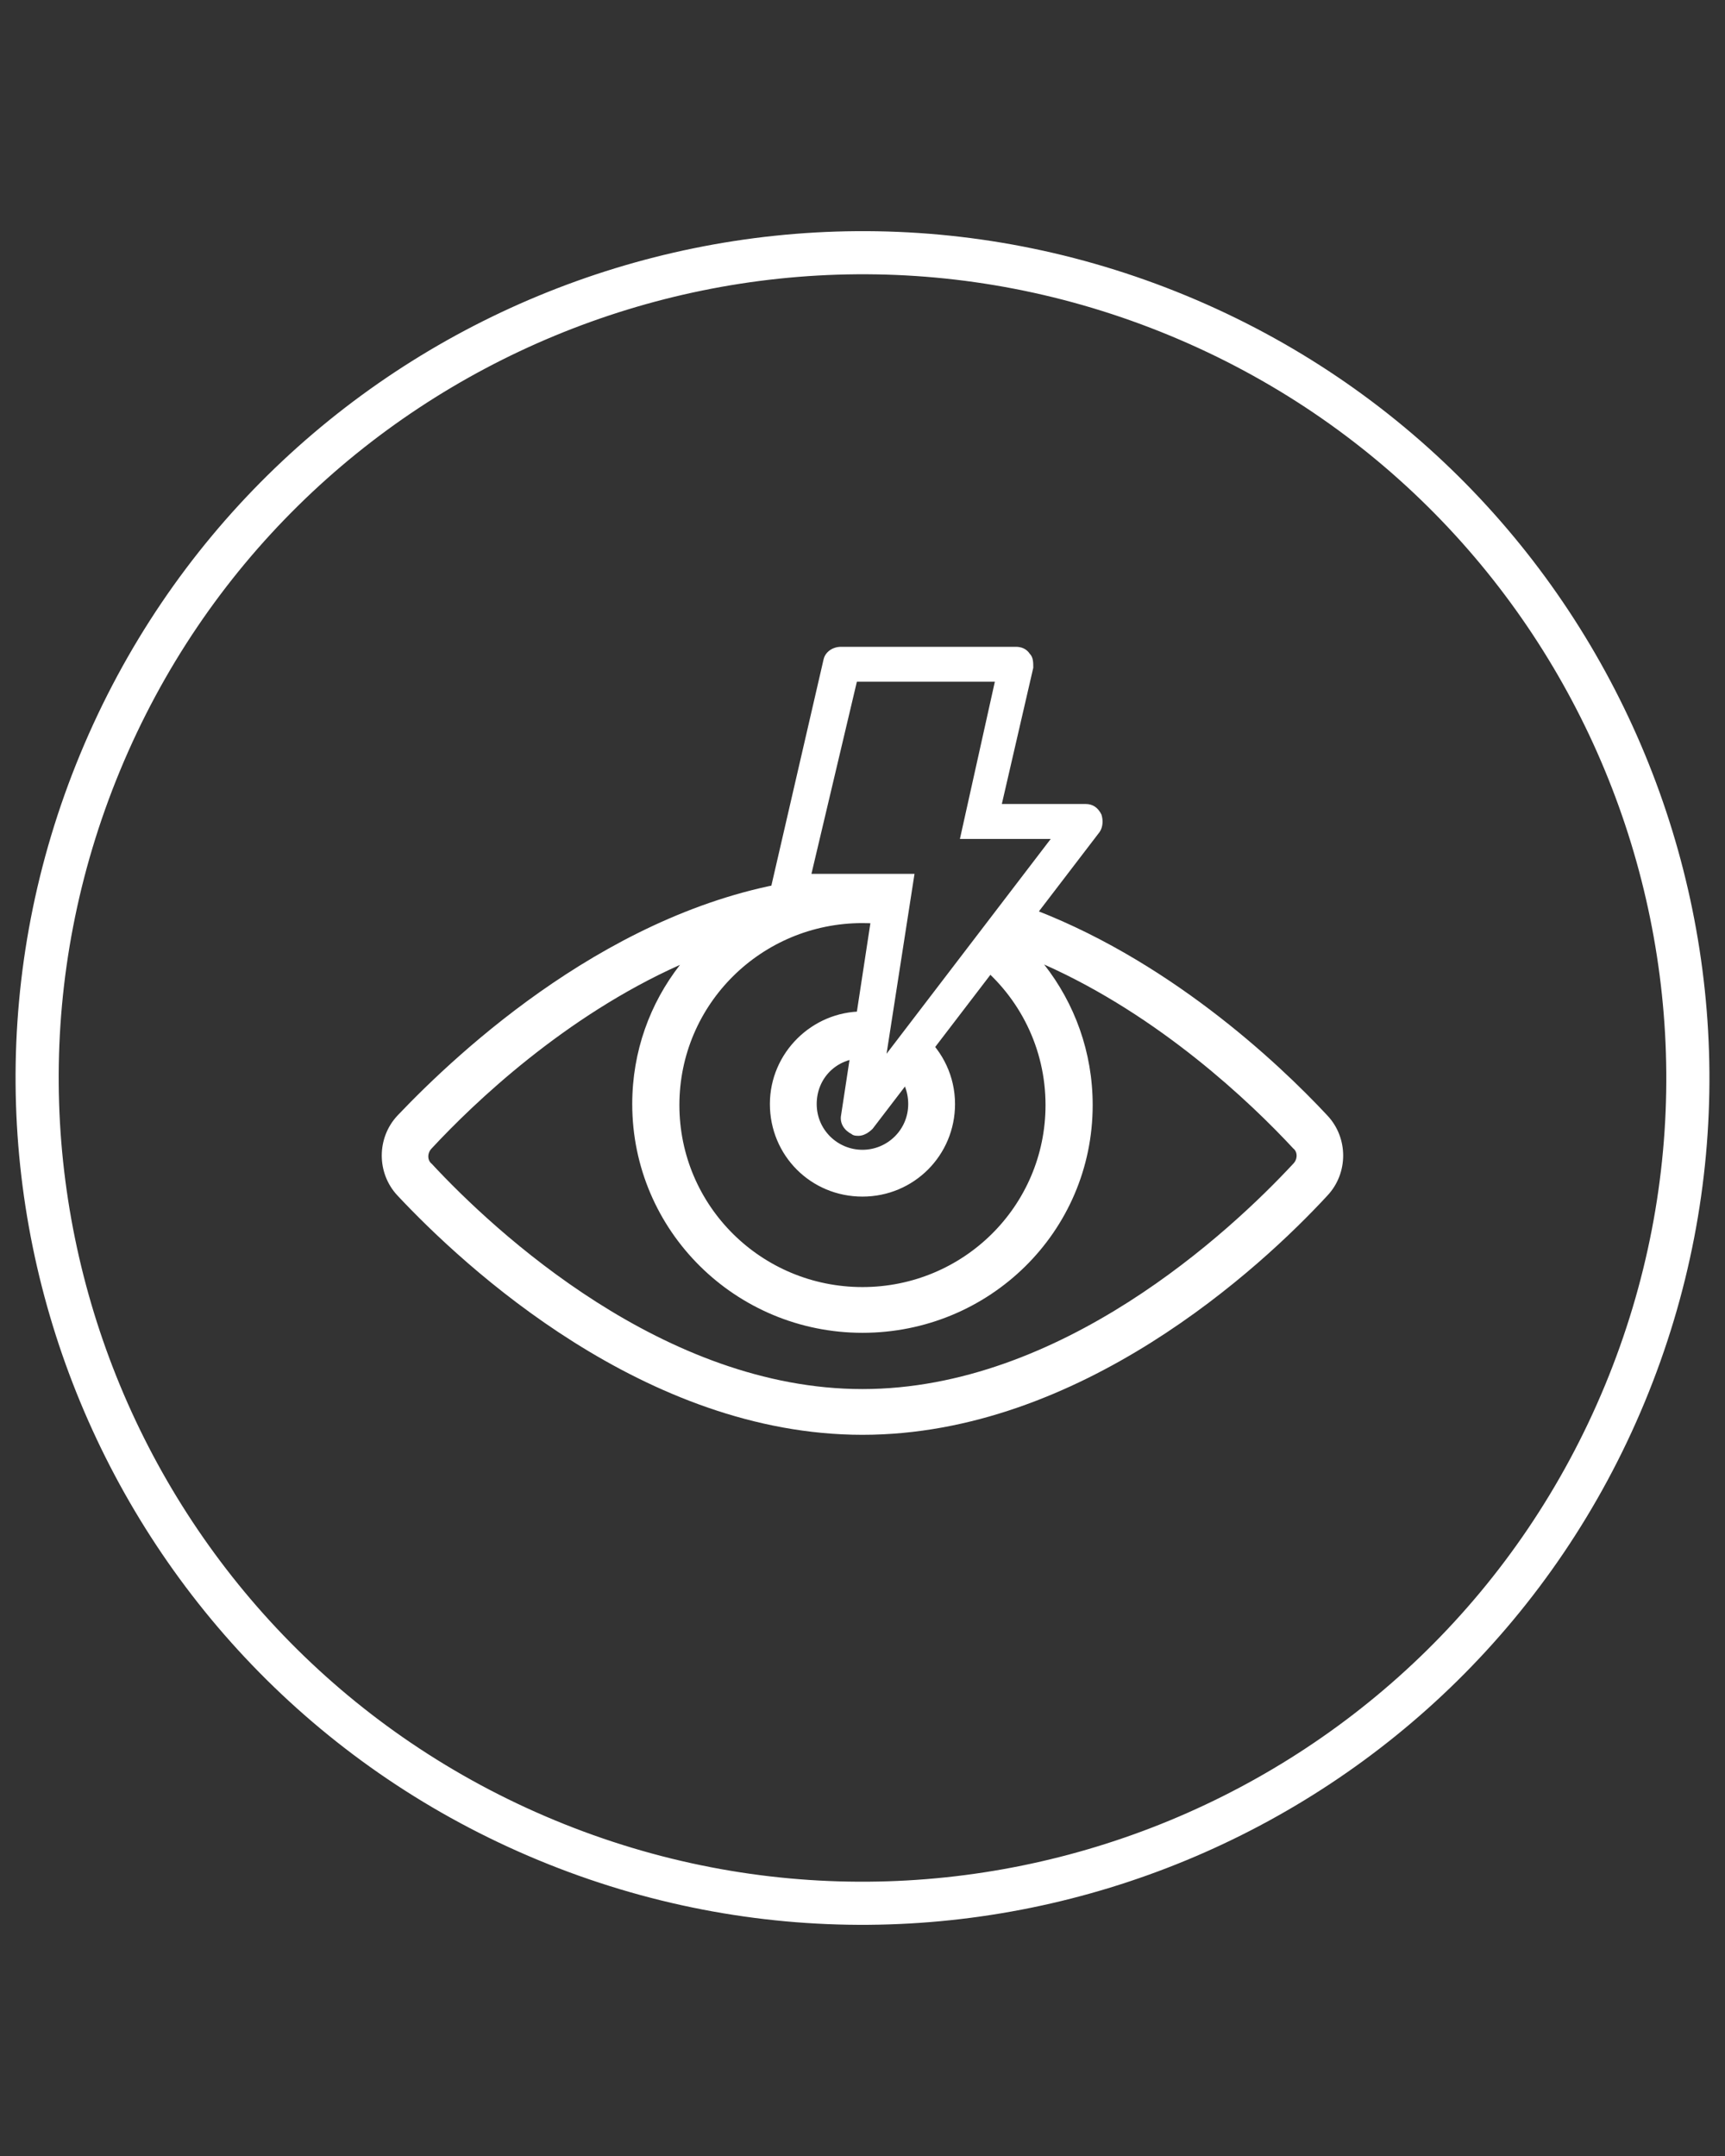
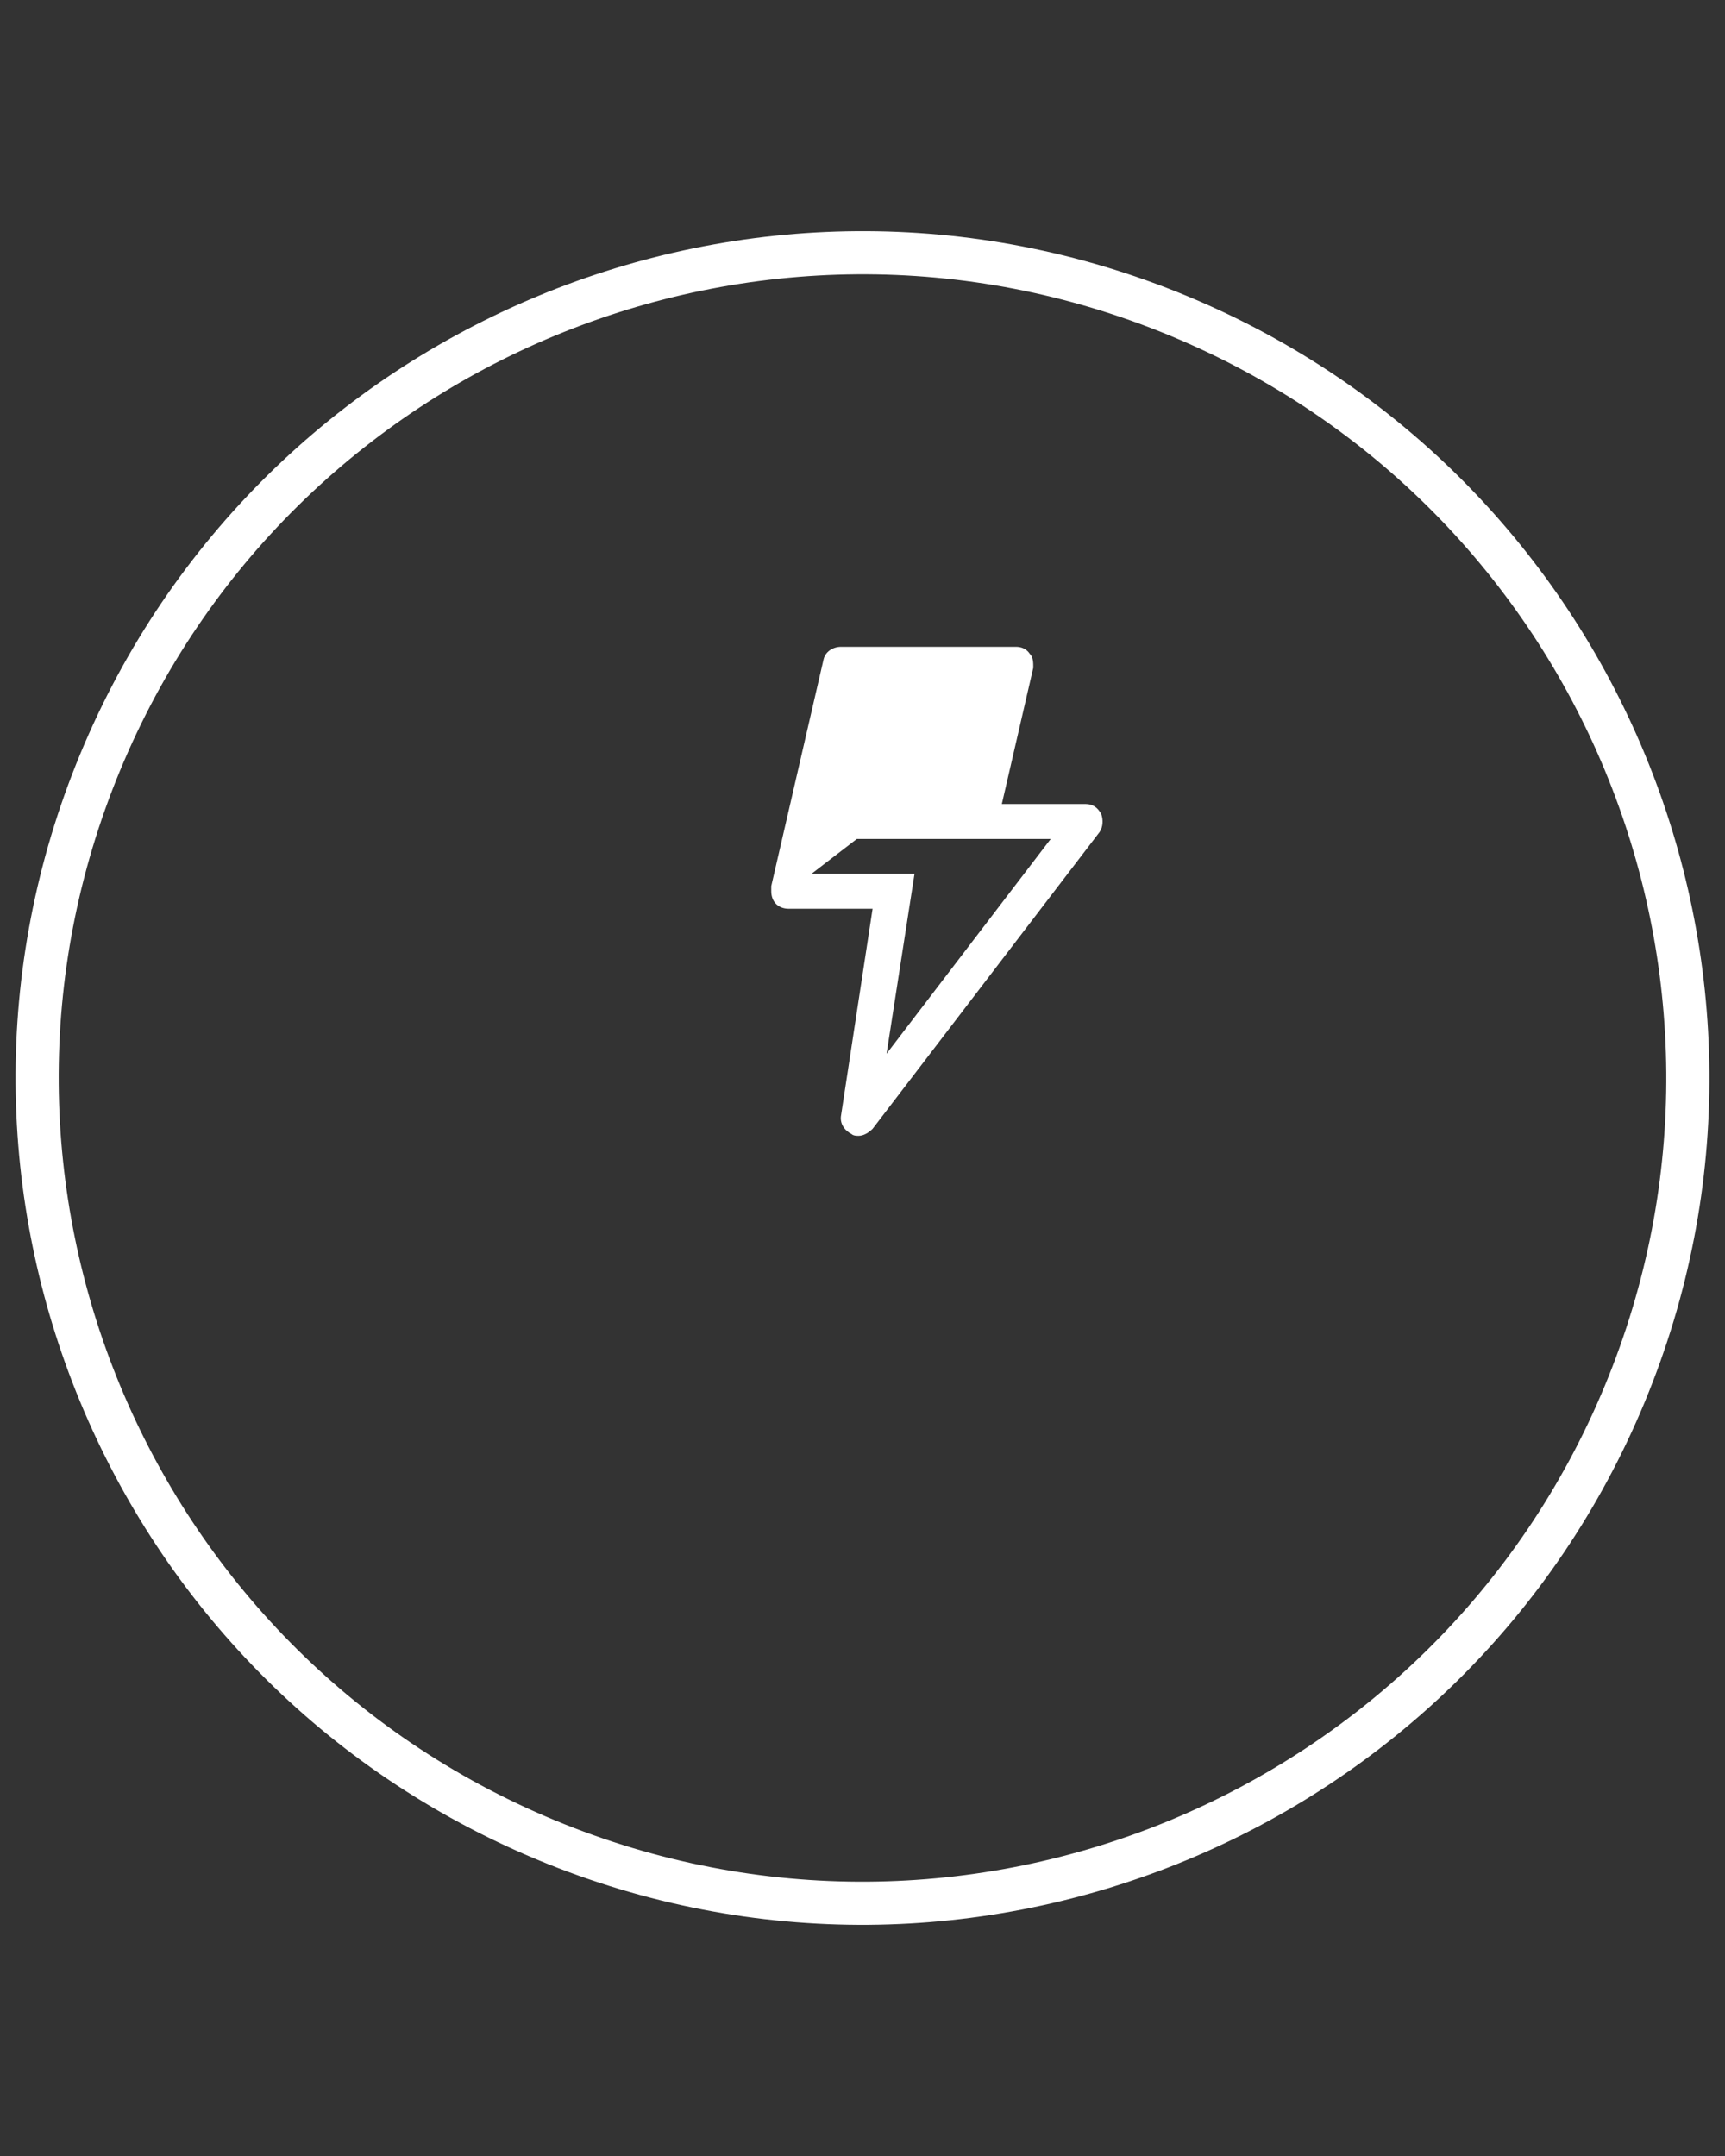
<svg xmlns="http://www.w3.org/2000/svg" width="80" height="100" viewBox="0 0 80 100" fill="none">
  <rect x="0" y="0" width="80" height="100" fill="#333333" stroke="none" />
  <g id="Frame 5748" clip-path="url(#clip0_0_41)">
    <path id="Vector" d="M75.355 64.644C83.443 45.118 74.171 22.733 54.645 14.644C35.118 6.556 12.733 15.829 4.645 35.355C-3.443 54.881 5.829 77.267 25.355 85.355C44.882 93.443 67.267 84.171 75.355 64.644Z" stroke="white" stroke-width="2" />
    <g id="Group 5752">
-       <path id="Vector_2" d="M44.518 38.911L46.138 31.62H39.739L37.632 40.531H42.412L41.116 48.875L48.73 38.911H44.518ZM39.495 52.601C39.171 52.439 38.928 52.115 39.009 51.71L40.468 42.151H36.579C36.093 42.151 35.769 41.827 35.769 41.341V41.098L38.199 30.567C38.28 30.243 38.604 30 39.009 30H47.11C47.353 30 47.596 30.081 47.758 30.324C47.92 30.486 47.92 30.729 47.92 30.972L46.462 37.291H50.35C50.675 37.291 50.918 37.453 51.08 37.777C51.161 38.02 51.161 38.344 50.999 38.587L40.468 52.358C40.306 52.52 40.062 52.682 39.819 52.682C39.739 52.682 39.577 52.682 39.495 52.601Z" fill="white" />
-       <path id="Subtract" fill-rule="evenodd" clip-rule="evenodd" d="M37.757 40.876L41.481 41.341L41.247 42.859L41.24 42.904C40.835 42.845 40.42 42.815 39.998 42.815C35.316 42.815 31.508 46.574 31.508 51.256C31.508 55.938 35.316 59.697 39.998 59.697C44.68 59.697 48.488 55.938 48.488 51.256C48.488 48.609 47.271 46.257 45.368 44.713L46.053 43.821L46.694 42.989L47.455 41.999C54.062 44.384 59.264 49.275 61.562 51.742C62.535 52.779 62.535 54.415 61.562 55.452C58.452 58.822 50.075 66.55 39.998 66.55C29.921 66.55 21.544 58.773 18.434 55.452C17.462 54.415 17.462 52.779 18.434 51.742C21.302 48.726 28.473 42.023 37.277 40.816L37.757 40.876ZM31.535 44.753C26.194 47.139 21.995 51.138 20.021 53.265C19.811 53.476 19.811 53.816 20.021 53.978C22.954 57.137 30.796 64.428 39.998 64.428C49.201 64.428 57.042 57.137 59.975 53.978C60.185 53.767 60.185 53.427 59.975 53.265C57.996 51.133 53.783 47.121 48.425 44.736C49.834 46.533 50.675 48.794 50.675 51.256C50.675 57.137 45.879 61.819 39.998 61.819C34.117 61.819 29.321 57.089 29.321 51.207C29.321 48.766 30.147 46.532 31.535 44.753ZM40.616 46.959C40.414 46.929 40.208 46.914 39.998 46.914C37.665 46.914 35.705 48.826 35.705 51.207C35.705 53.589 37.6 55.501 39.998 55.501C42.38 55.501 44.291 53.589 44.291 51.207C44.291 49.928 43.726 48.784 42.84 47.999L41.523 49.711C41.895 50.09 42.12 50.615 42.12 51.207C42.12 52.406 41.148 53.33 39.998 53.33C38.848 53.33 37.876 52.406 37.876 51.207C37.876 50.008 38.799 49.085 39.998 49.085C40.096 49.085 40.193 49.091 40.286 49.103L40.616 46.959Z" fill="white" />
+       <path id="Vector_2" d="M44.518 38.911H39.739L37.632 40.531H42.412L41.116 48.875L48.73 38.911H44.518ZM39.495 52.601C39.171 52.439 38.928 52.115 39.009 51.71L40.468 42.151H36.579C36.093 42.151 35.769 41.827 35.769 41.341V41.098L38.199 30.567C38.28 30.243 38.604 30 39.009 30H47.11C47.353 30 47.596 30.081 47.758 30.324C47.92 30.486 47.92 30.729 47.92 30.972L46.462 37.291H50.35C50.675 37.291 50.918 37.453 51.08 37.777C51.161 38.02 51.161 38.344 50.999 38.587L40.468 52.358C40.306 52.52 40.062 52.682 39.819 52.682C39.739 52.682 39.577 52.682 39.495 52.601Z" fill="white" />
    </g>
  </g>
  <defs>
    <clipPath id="clip0_0_41">
      <rect width="80" height="100" fill="white" />
    </clipPath>
  </defs>
</svg>